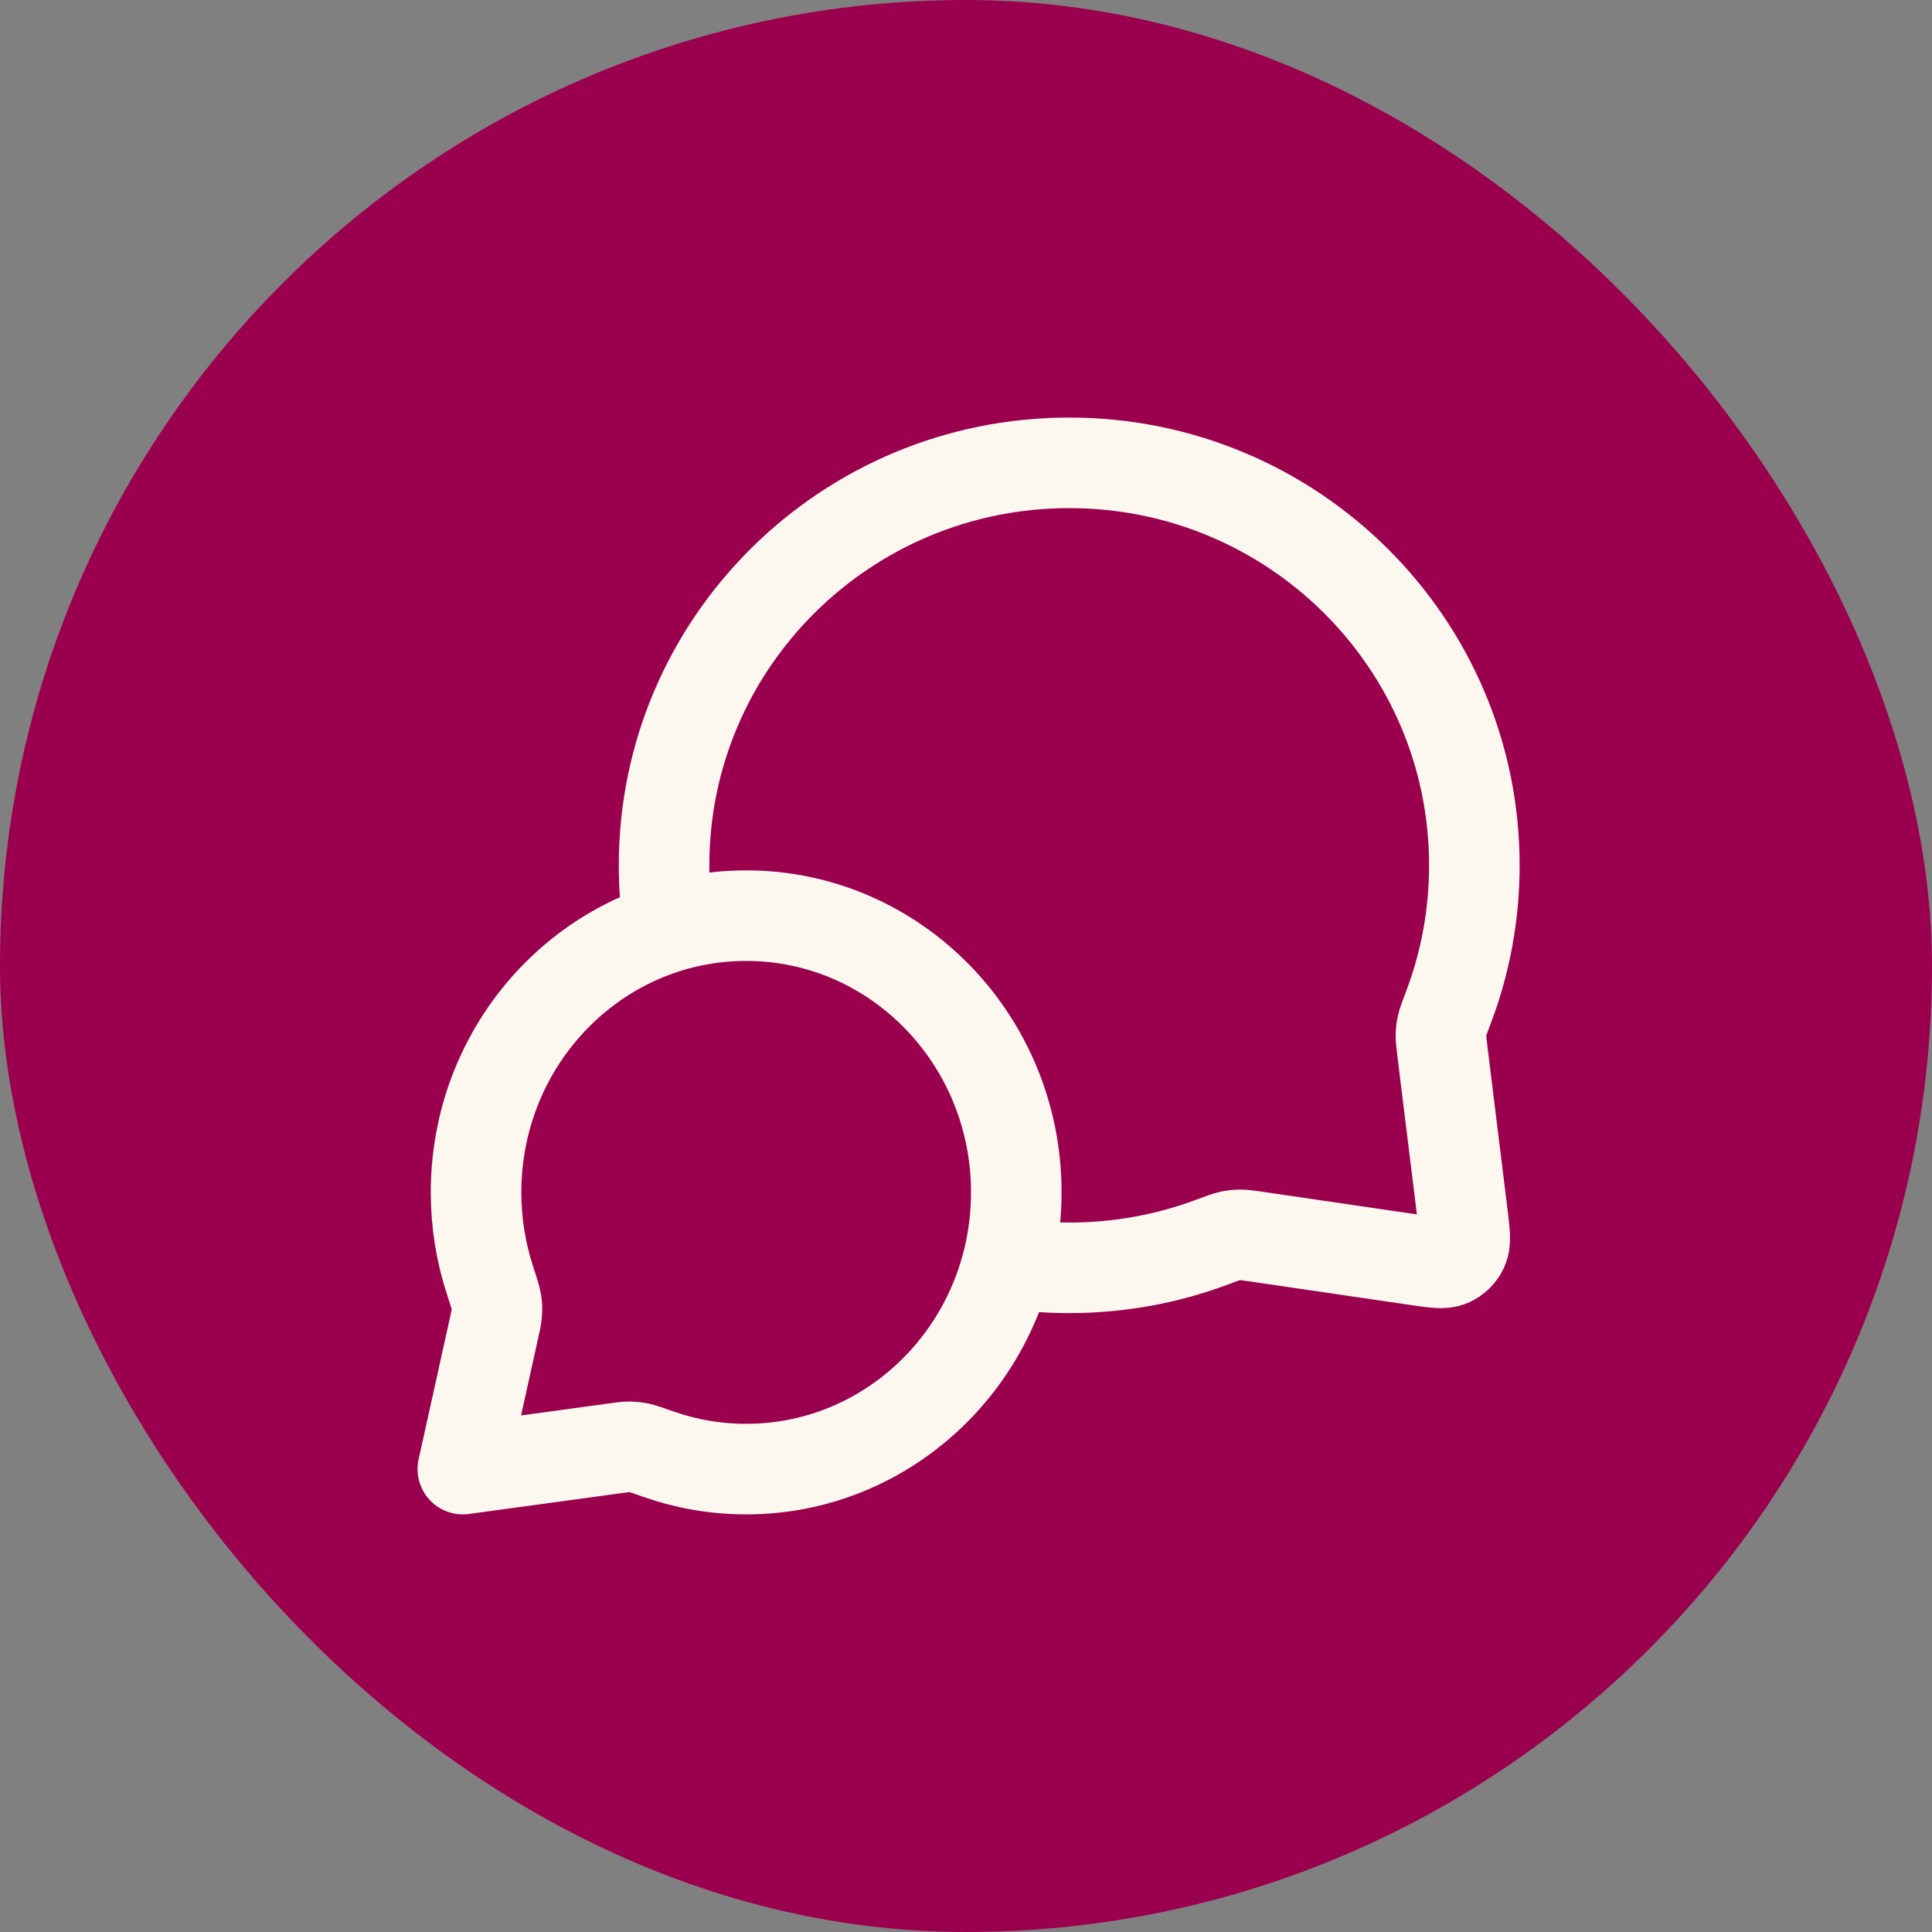
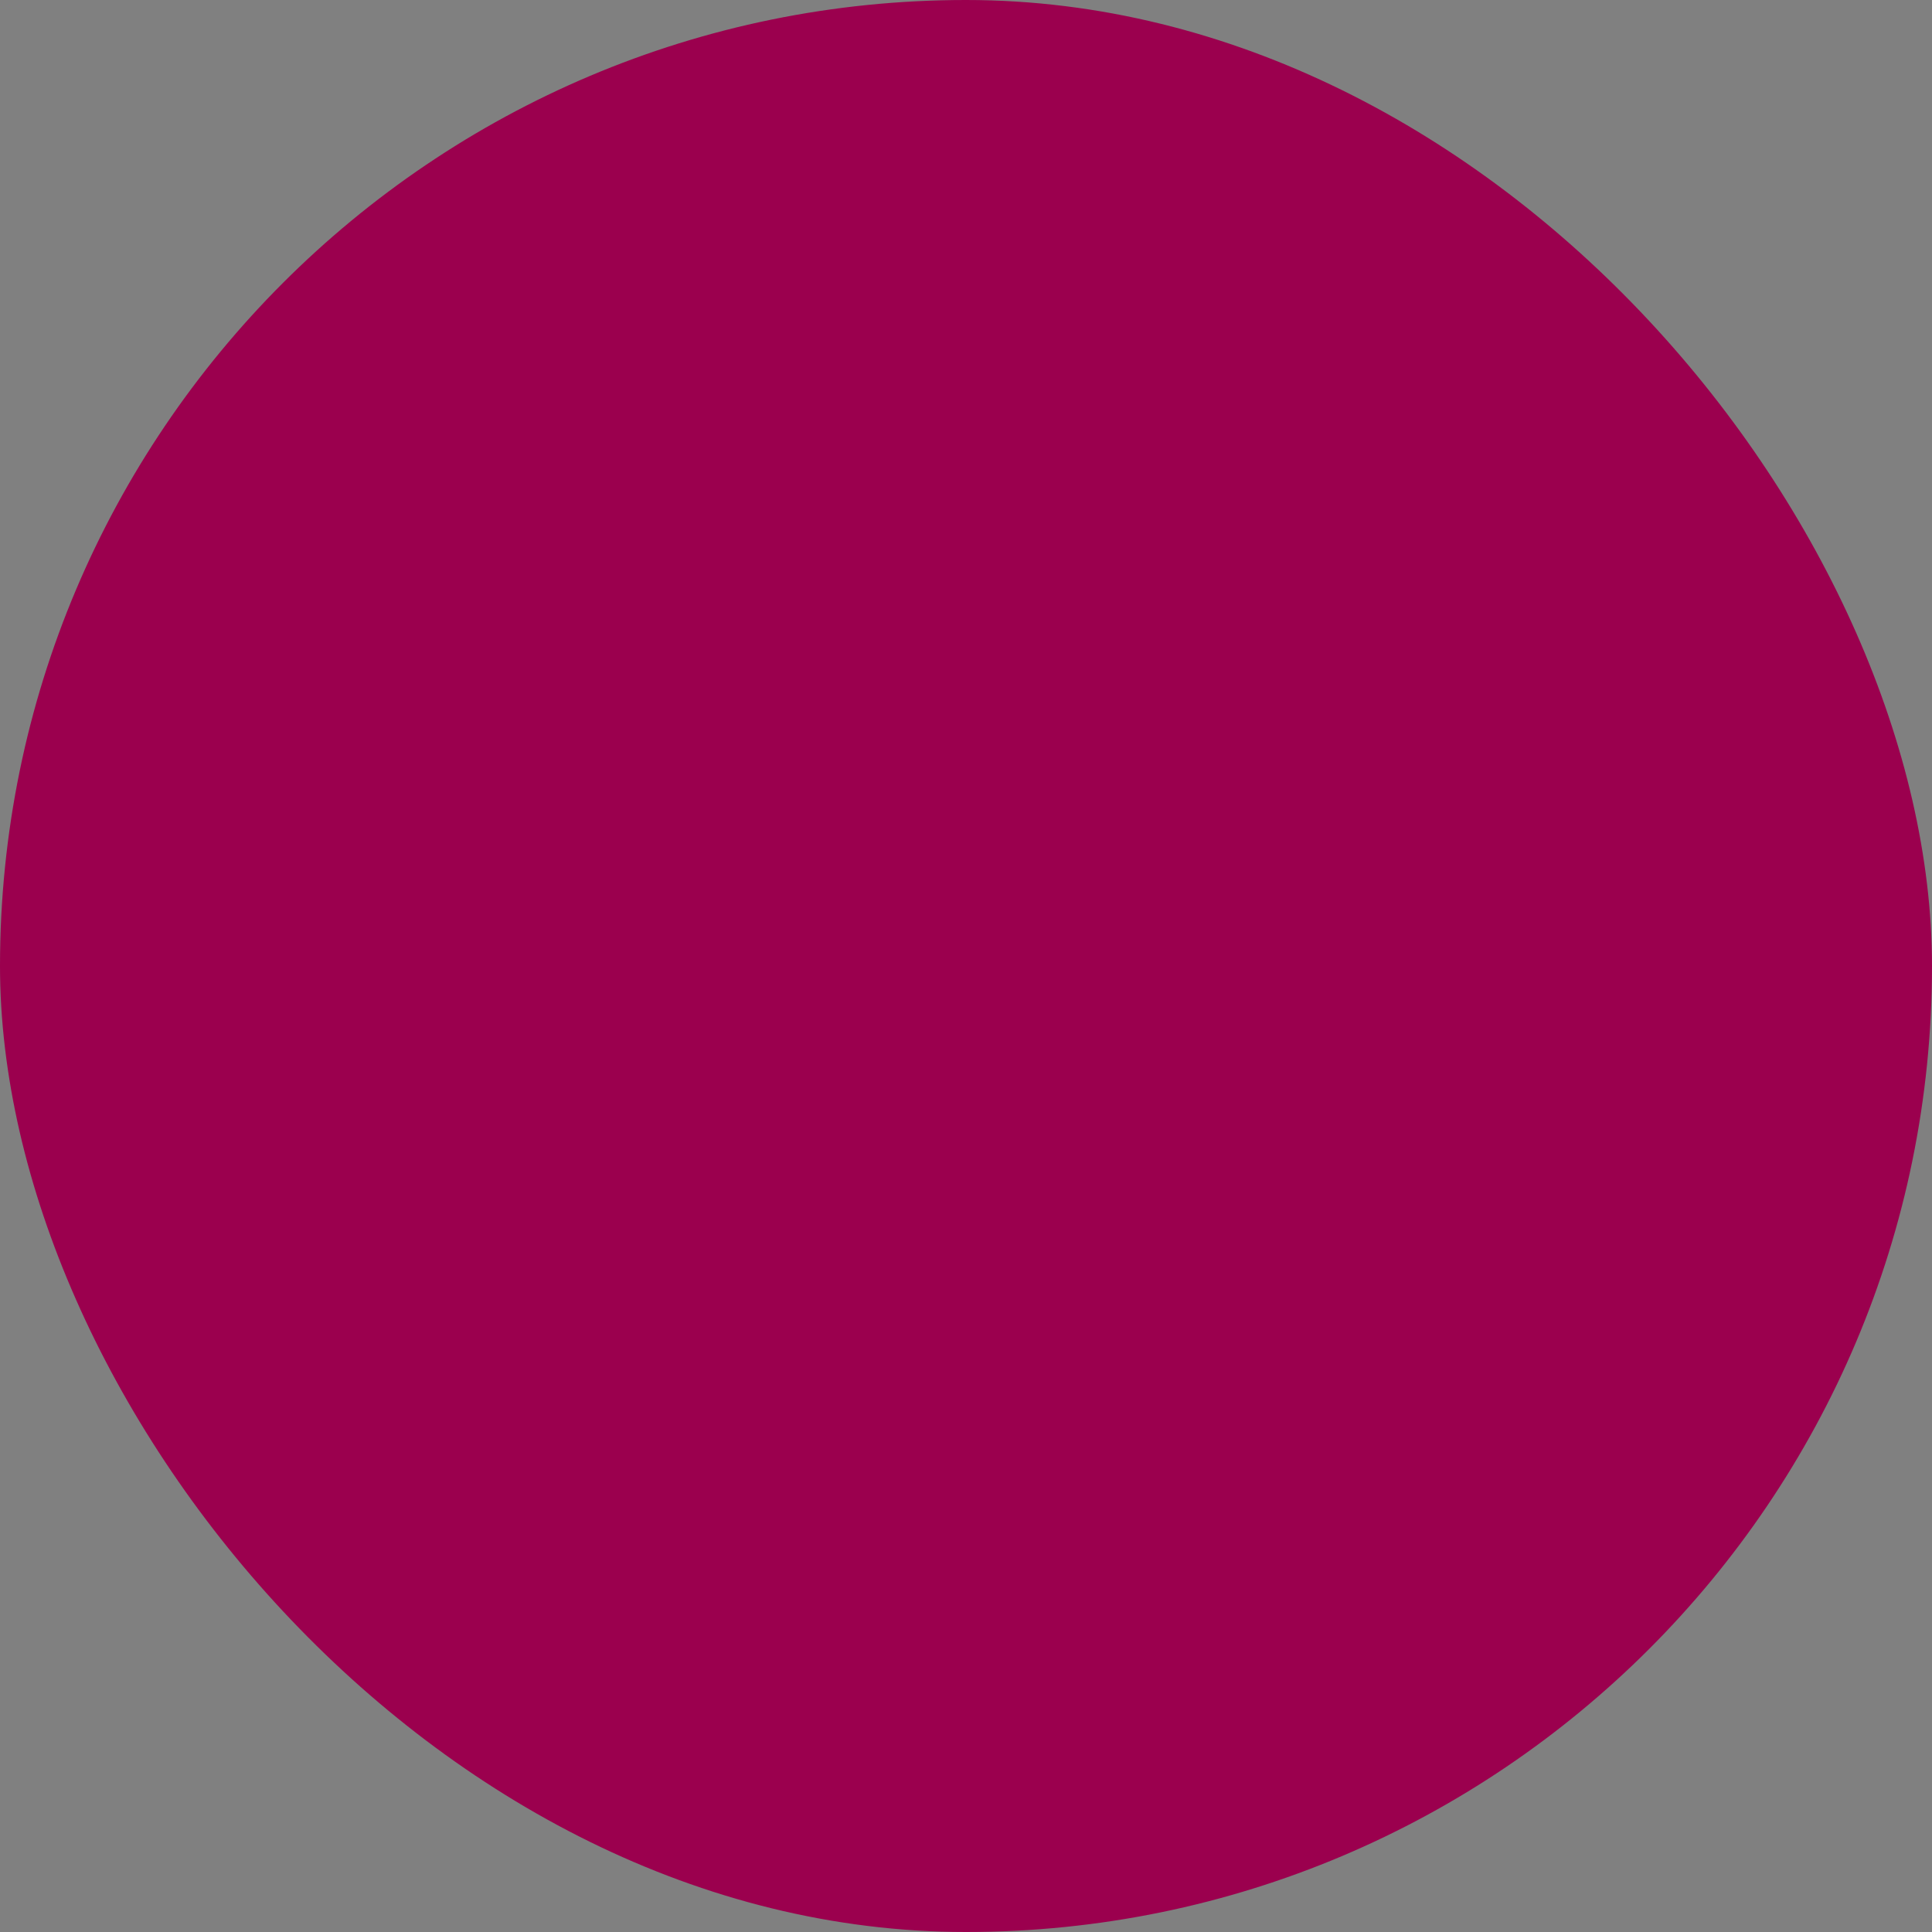
<svg xmlns="http://www.w3.org/2000/svg" width="32" height="32" viewBox="0 0 32 32" fill="none">
  <rect x="0" y="0" width="32" height="32" fill="#808080" stroke="none" />
  <rect width="32" height="32" rx="16" fill="#9B004E" />
  <g clip-path="url(#clip0_1033_47035)">
    <path d="M11.078 15.357C11.026 15.023 10.999 14.681 10.999 14.333C10.999 10.651 14.004 7.666 17.71 7.666C21.416 7.666 24.42 10.651 24.42 14.333C24.42 15.164 24.267 15.961 23.987 16.695C23.929 16.847 23.9 16.924 23.887 16.983C23.873 17.042 23.868 17.084 23.867 17.144C23.866 17.205 23.874 17.272 23.89 17.406L24.226 20.131C24.262 20.427 24.28 20.574 24.231 20.681C24.188 20.775 24.112 20.85 24.017 20.891C23.909 20.937 23.762 20.916 23.467 20.872L20.813 20.483C20.674 20.463 20.605 20.453 20.542 20.453C20.48 20.454 20.436 20.458 20.375 20.471C20.314 20.484 20.235 20.514 20.077 20.573C19.341 20.849 18.543 20.999 17.71 20.999C17.361 20.999 17.019 20.973 16.685 20.922M12.359 24.333C14.83 24.333 16.833 22.281 16.833 19.749C16.833 17.218 14.83 15.166 12.359 15.166C9.888 15.166 7.885 17.218 7.885 19.749C7.885 20.258 7.966 20.748 8.116 21.205C8.179 21.398 8.21 21.495 8.221 21.561C8.232 21.63 8.233 21.669 8.229 21.738C8.226 21.805 8.209 21.88 8.175 22.031L7.666 24.333L10.162 23.992C10.298 23.973 10.366 23.964 10.425 23.964C10.488 23.965 10.521 23.968 10.583 23.98C10.641 23.992 10.728 24.023 10.901 24.084C11.358 24.245 11.849 24.333 12.359 24.333Z" stroke="#FDF8EF" stroke-width="1.5" stroke-linecap="round" stroke-linejoin="round" />
  </g>
  <defs>
    <clipPath id="clip0_1033_47035">
-       <rect width="20" height="20" fill="white" transform="translate(6 6)" />
-     </clipPath>
+       </clipPath>
  </defs>
</svg>